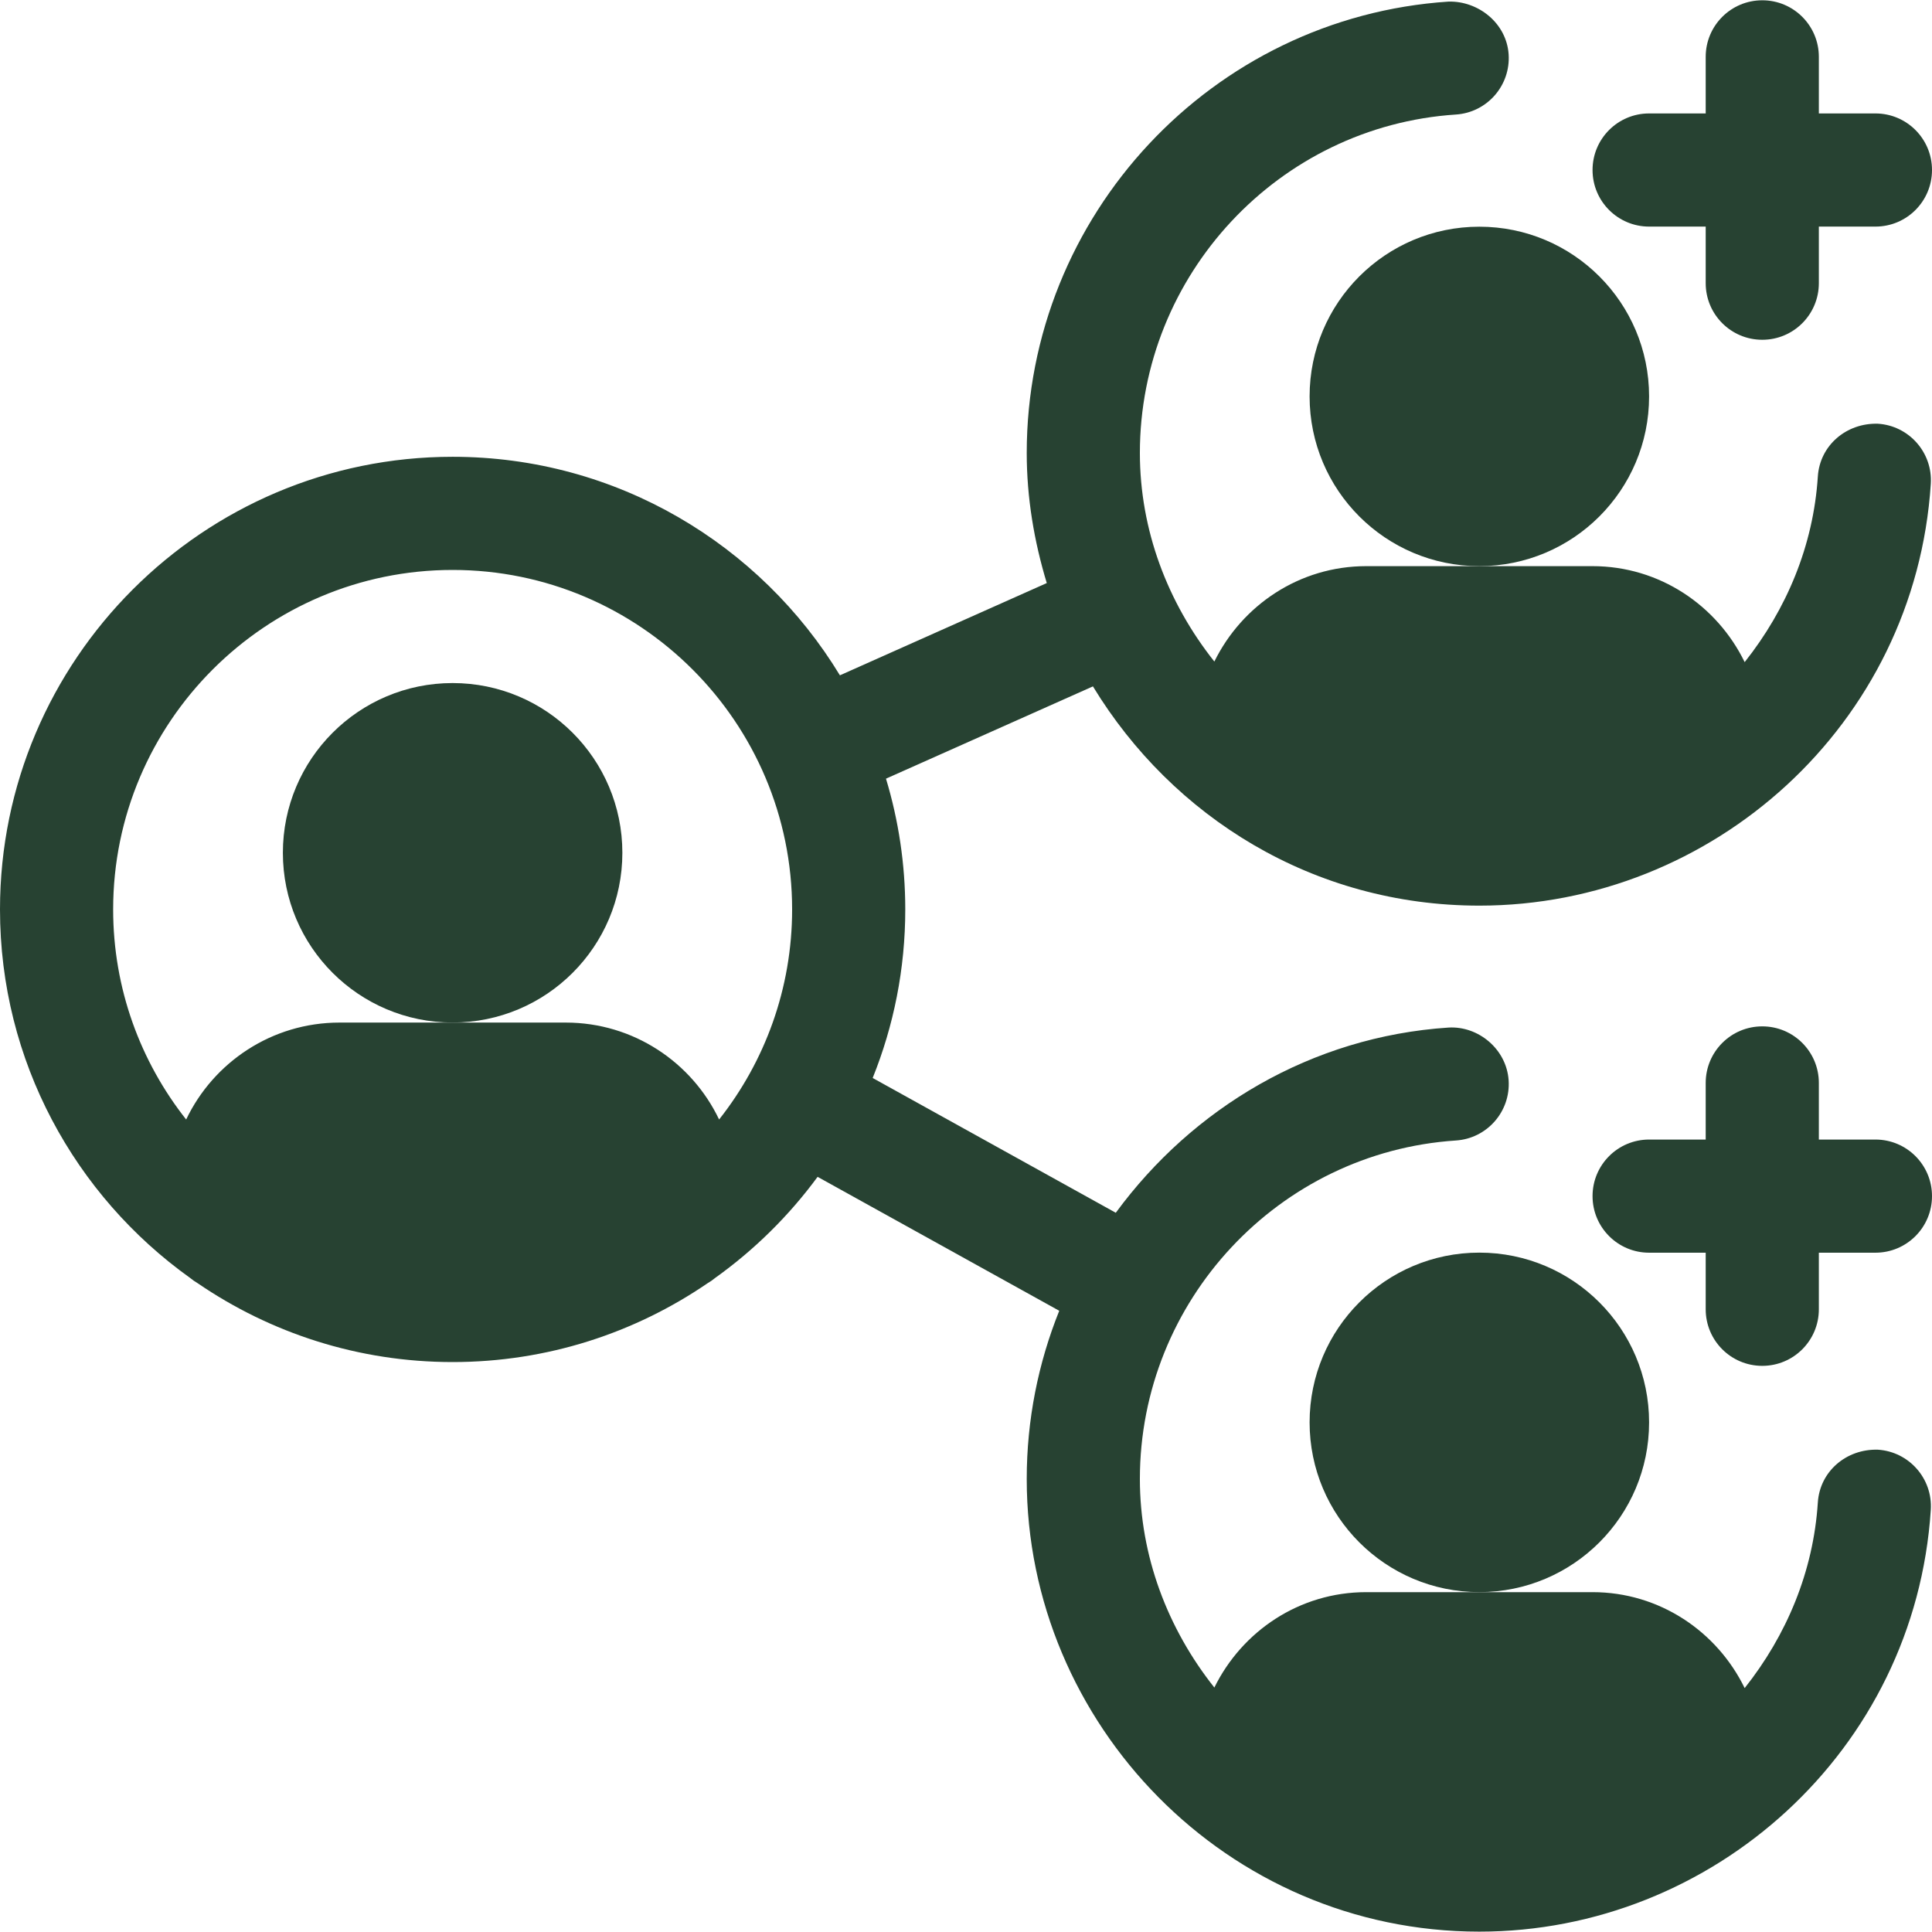
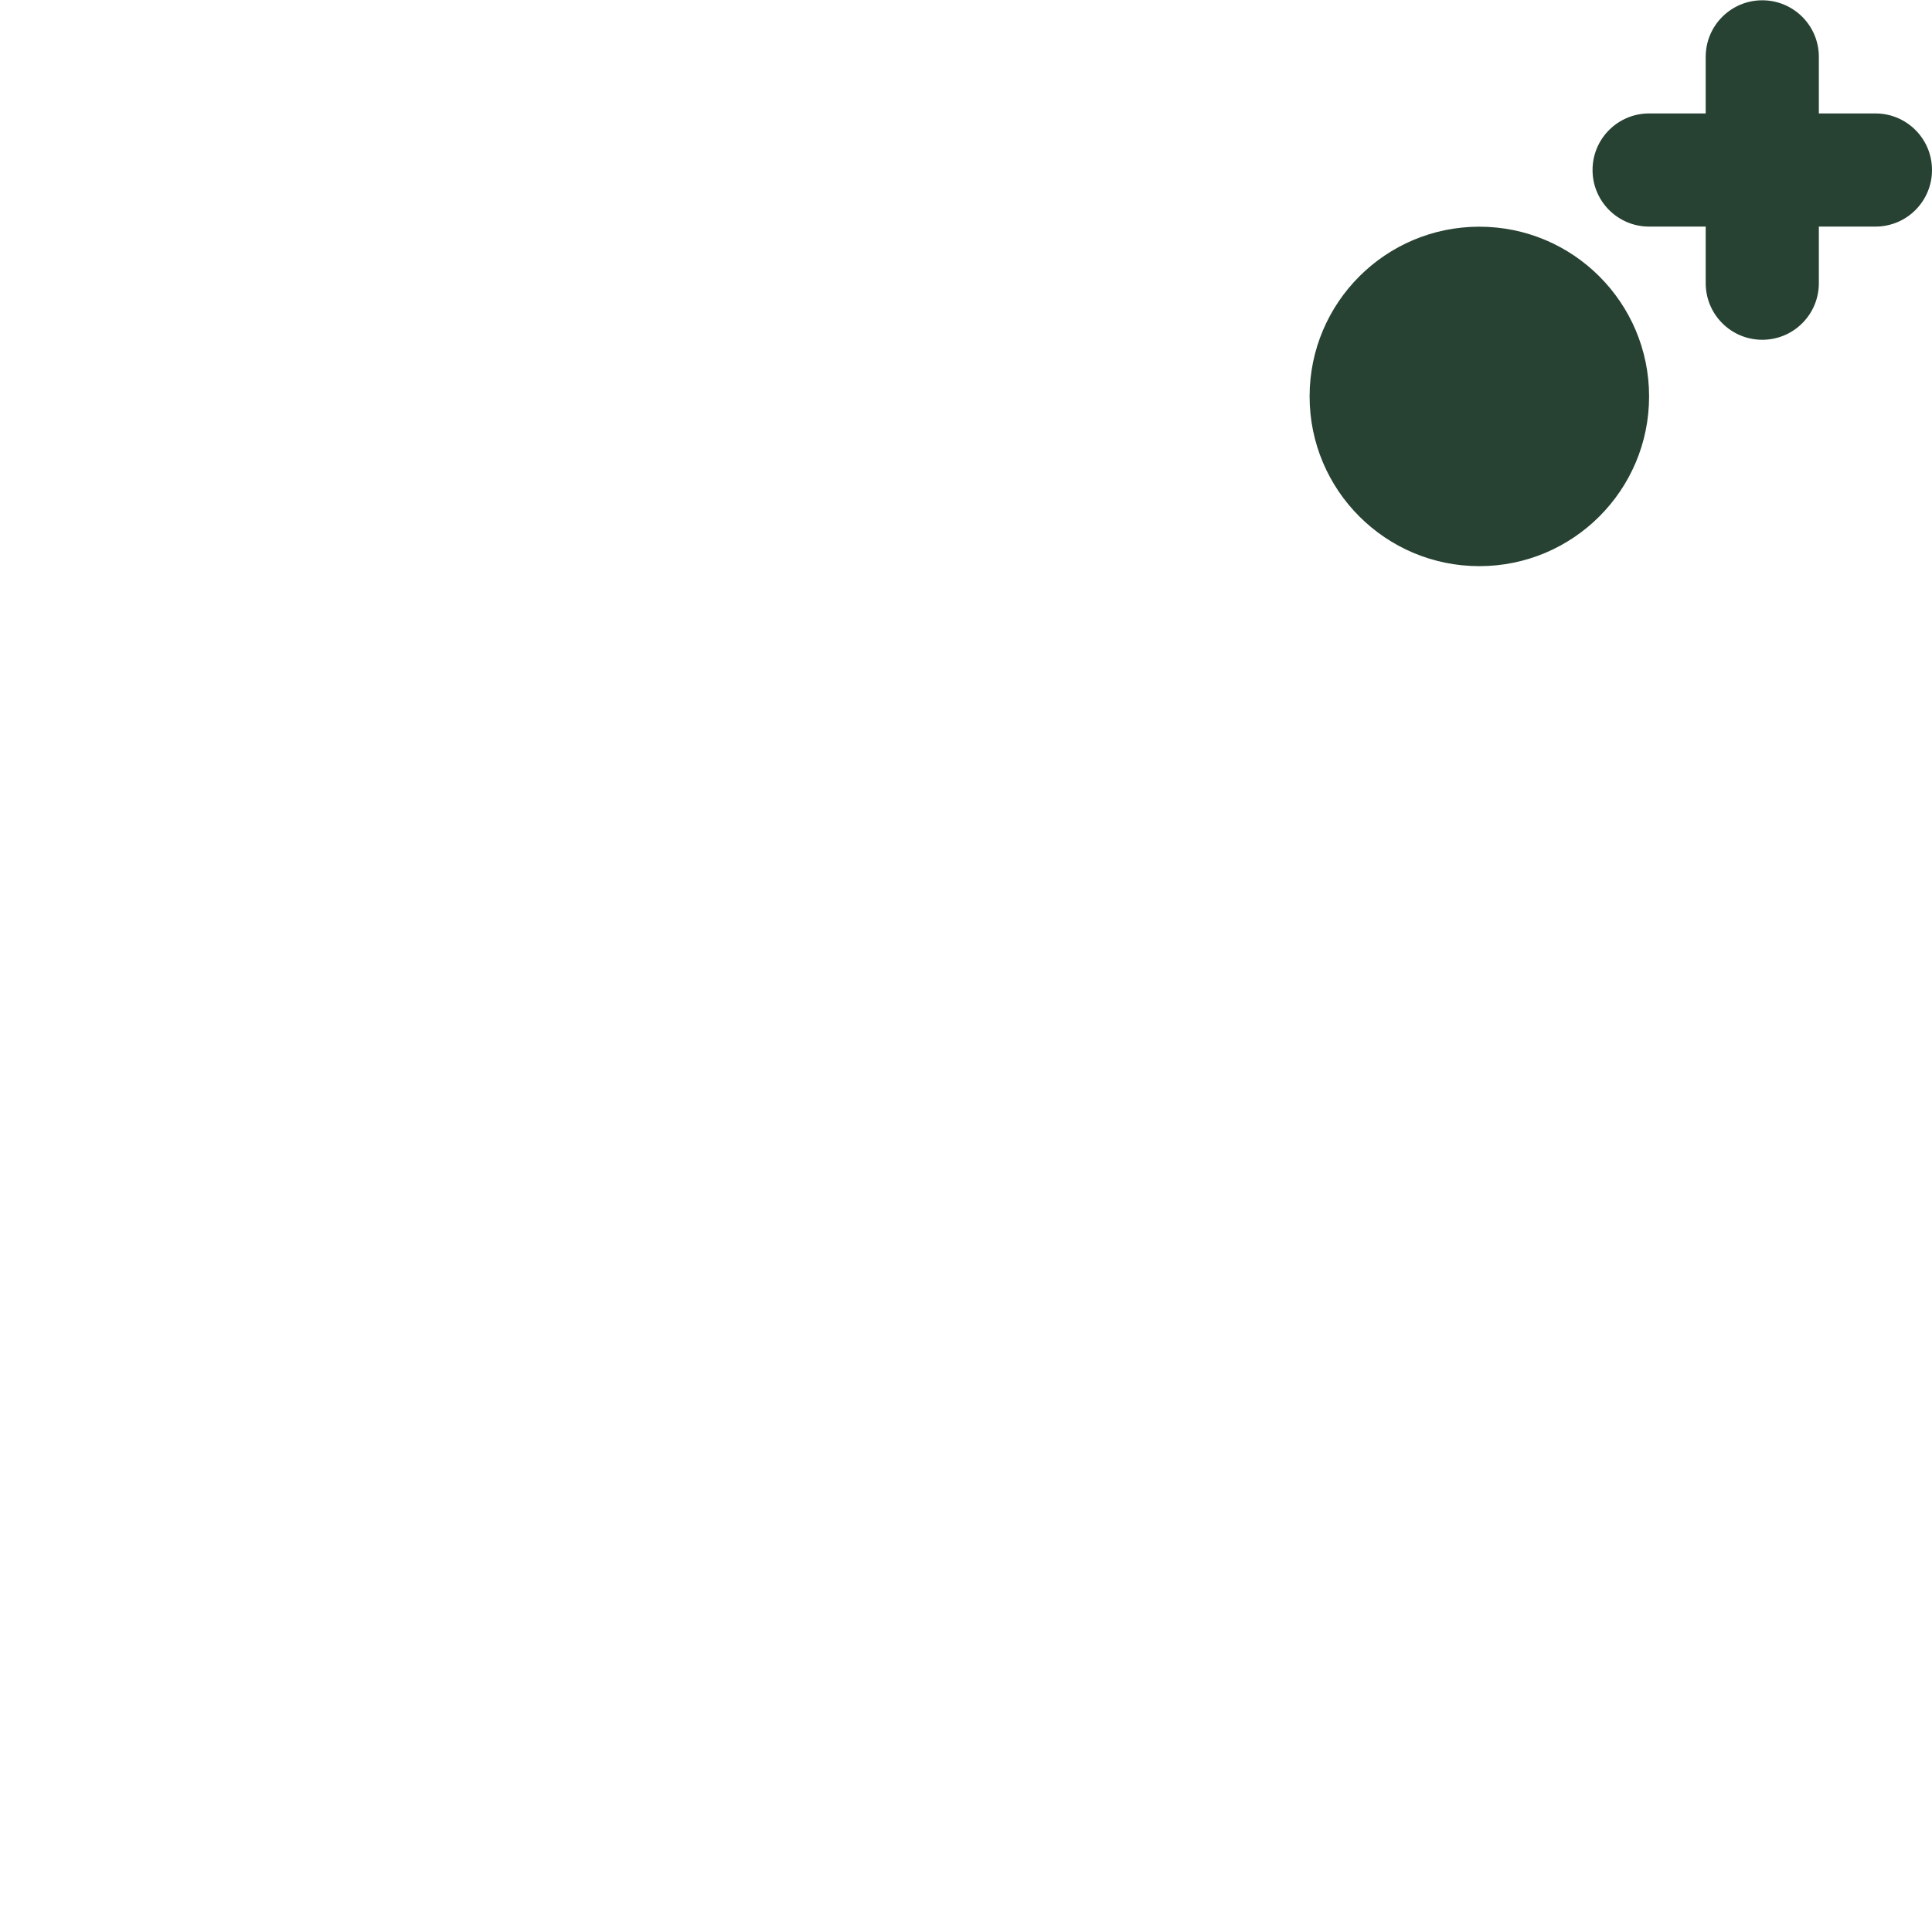
<svg xmlns="http://www.w3.org/2000/svg" width="53" height="53" viewBox="0 0 53 53" fill="none">
  <g clip-path="url(#clip0_1398_2983)">
    <path d="M45.24 6.216H46.792V7.768C46.792 8.626 47.486 9.321 48.344 9.321C49.202 9.321 49.896 8.626 49.896 7.768V6.216H51.448C52.306 6.216 53 5.522 53 4.664C53 3.806 52.306 3.112 51.448 3.112H49.896V1.56C49.896 0.702 49.202 0.008 48.344 0.008C47.486 0.008 46.792 0.702 46.792 1.56V3.112H45.24C44.382 3.112 43.688 3.806 43.688 4.664C43.688 5.522 44.382 6.216 45.24 6.216Z" fill="#274232" />
-     <path d="M51.448 31.261H49.896V29.708C49.896 28.851 49.202 28.156 48.344 28.156C47.486 28.156 46.792 28.851 46.792 29.708V31.261H45.24C44.382 31.261 43.688 31.955 43.688 32.813C43.688 33.67 44.382 34.365 45.24 34.365H46.792V35.917C46.792 36.775 47.486 37.469 48.344 37.469C49.202 37.469 49.896 36.775 49.896 35.917V34.365H51.448C52.306 34.365 53 33.67 53 32.813C53 31.955 52.306 31.261 51.448 31.261Z" fill="#274232" />
-     <path d="M51.517 39.769C50.651 39.743 49.923 40.363 49.868 41.218C49.746 43.113 49.012 44.858 47.861 46.309C47.105 44.757 45.526 43.677 43.687 43.677H40.583H37.479C35.645 43.677 34.072 44.75 33.313 46.294C32.03 44.678 31.27 42.684 31.27 40.572C31.27 35.685 35.078 31.607 39.939 31.287C40.795 31.231 41.442 30.491 41.386 29.636C41.328 28.778 40.552 28.14 39.736 28.189C35.97 28.438 32.715 30.404 30.616 33.26L30.61 33.27L23.94 29.572C24.516 28.142 24.834 26.581 24.834 24.948C24.834 23.701 24.648 22.497 24.305 21.361L29.983 18.829L29.986 18.836C32.163 22.409 36.025 24.844 40.583 24.844C46.976 24.844 52.538 19.891 52.967 13.273C53.021 12.418 52.373 11.68 51.518 11.624C50.651 11.598 49.923 12.218 49.868 13.073C49.746 14.968 49.012 16.713 47.861 18.164C47.105 16.612 45.527 15.531 43.687 15.531H40.583H37.479C35.646 15.531 34.072 16.605 33.313 18.148C32.03 16.533 31.27 14.539 31.27 12.427C31.27 7.54 35.078 3.461 39.939 3.142C40.795 3.086 41.442 2.346 41.386 1.491C41.329 0.635 40.553 0.022 39.736 0.044C33.248 0.473 28.166 5.911 28.166 12.427C28.166 13.654 28.369 14.85 28.716 15.995L23.041 18.526C20.862 14.935 16.915 12.531 12.417 12.531C5.57 12.531 0 18.101 0 24.948C0 29.111 2.06 32.803 5.215 35.057C5.28 35.111 5.35 35.16 5.424 35.203C7.417 36.566 9.825 37.365 12.417 37.365C15.009 37.365 17.417 36.566 19.41 35.203C19.484 35.16 19.554 35.111 19.619 35.057C20.696 34.287 21.645 33.35 22.429 32.284L29.058 35.958C28.483 37.389 28.166 38.947 28.166 40.573C28.166 47.287 33.653 52.99 40.583 52.99C46.976 52.99 52.538 48.036 52.967 41.418C53.021 40.563 52.372 39.825 51.517 39.769ZM19.727 30.711C18.978 29.14 17.374 28.052 15.521 28.052H12.417H9.313C7.46 28.052 5.856 29.14 5.107 30.711C3.854 29.125 3.104 27.122 3.104 24.948C3.104 19.813 7.282 15.635 12.417 15.635C17.552 15.635 21.73 19.813 21.73 24.948C21.73 27.122 20.98 29.125 19.727 30.711Z" fill="#274232" />
-     <path d="M12.416 28.051C14.988 28.051 17.073 25.966 17.073 23.395C17.073 20.823 14.988 18.738 12.416 18.738C9.845 18.738 7.76 20.823 7.76 23.395C7.76 25.966 9.845 28.051 12.416 28.051Z" fill="#274232" />
    <path d="M40.582 15.531C43.154 15.531 45.239 13.447 45.239 10.875C45.239 8.303 43.154 6.219 40.582 6.219C38.011 6.219 35.926 8.303 35.926 10.875C35.926 13.447 38.011 15.531 40.582 15.531Z" fill="#274232" />
-     <path d="M40.582 43.676C43.154 43.676 45.239 41.591 45.239 39.02C45.239 36.448 43.154 34.363 40.582 34.363C38.011 34.363 35.926 36.448 35.926 39.02C35.926 41.591 38.011 43.676 40.582 43.676Z" fill="#274232" />
  </g>
  <defs>
    <clipPath id="clip0_1398_2983">
      <rect width="53" height="53" fill="white" />
    </clipPath>
  </defs>
</svg>